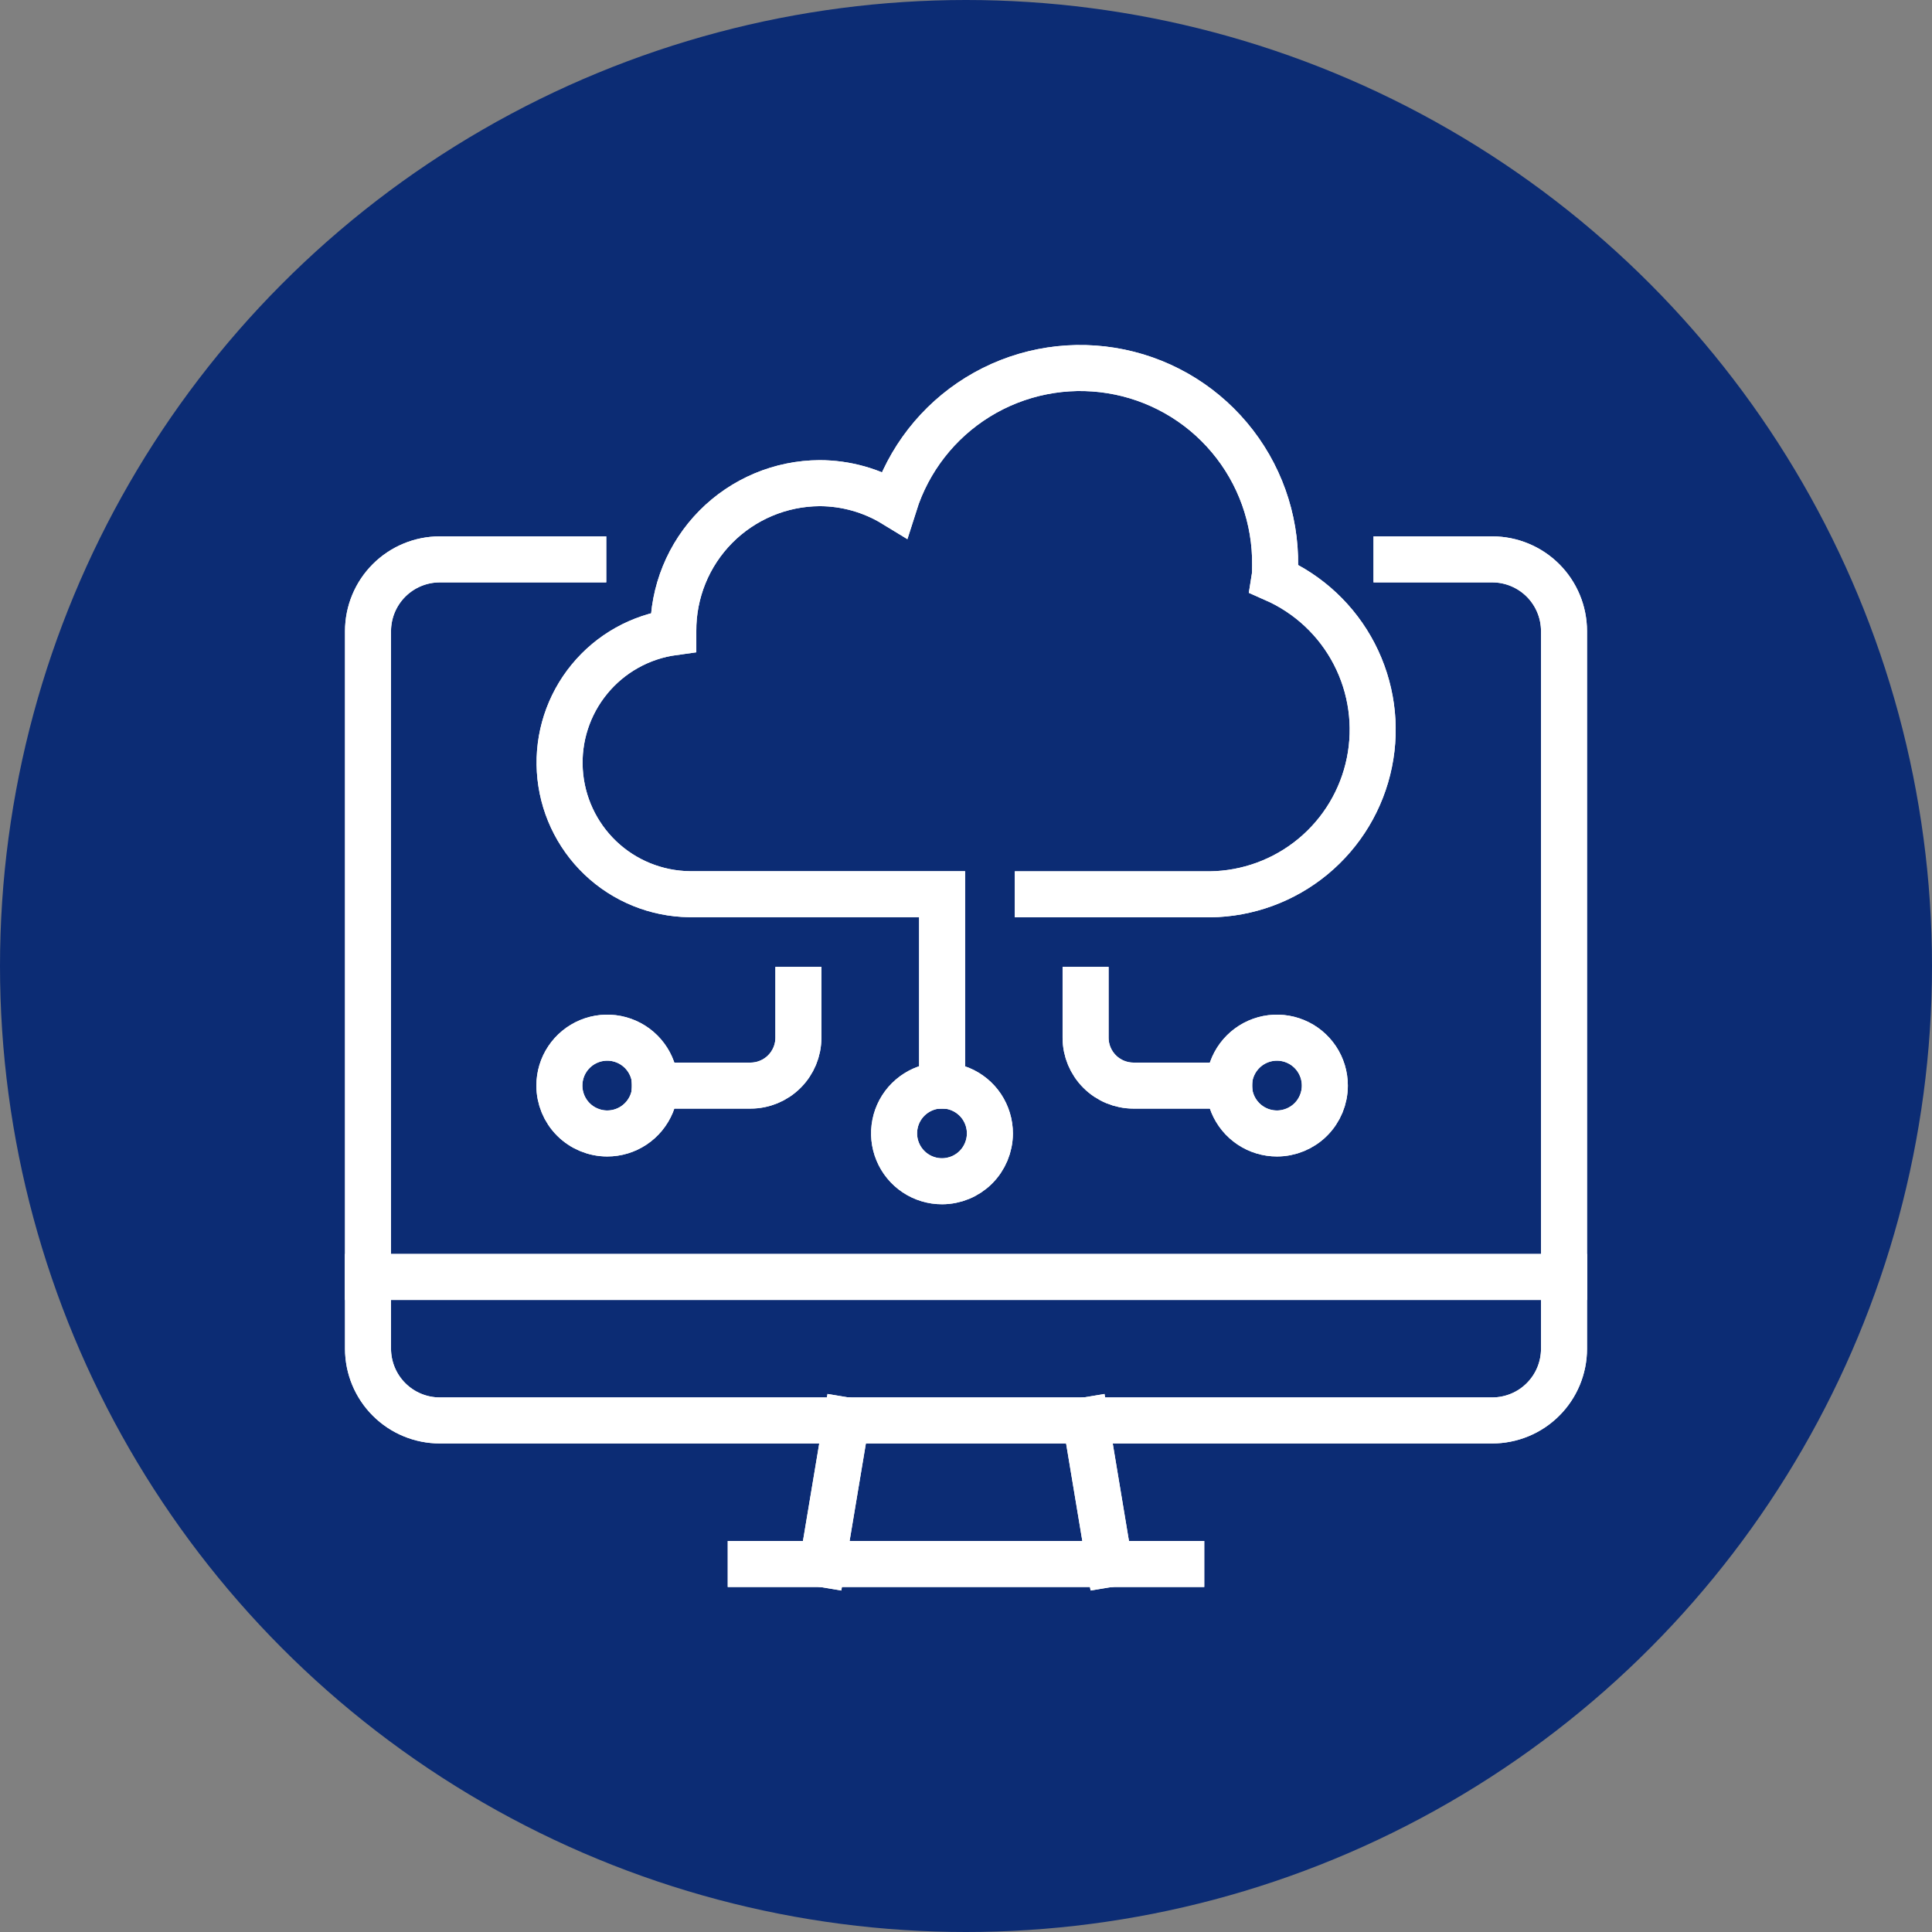
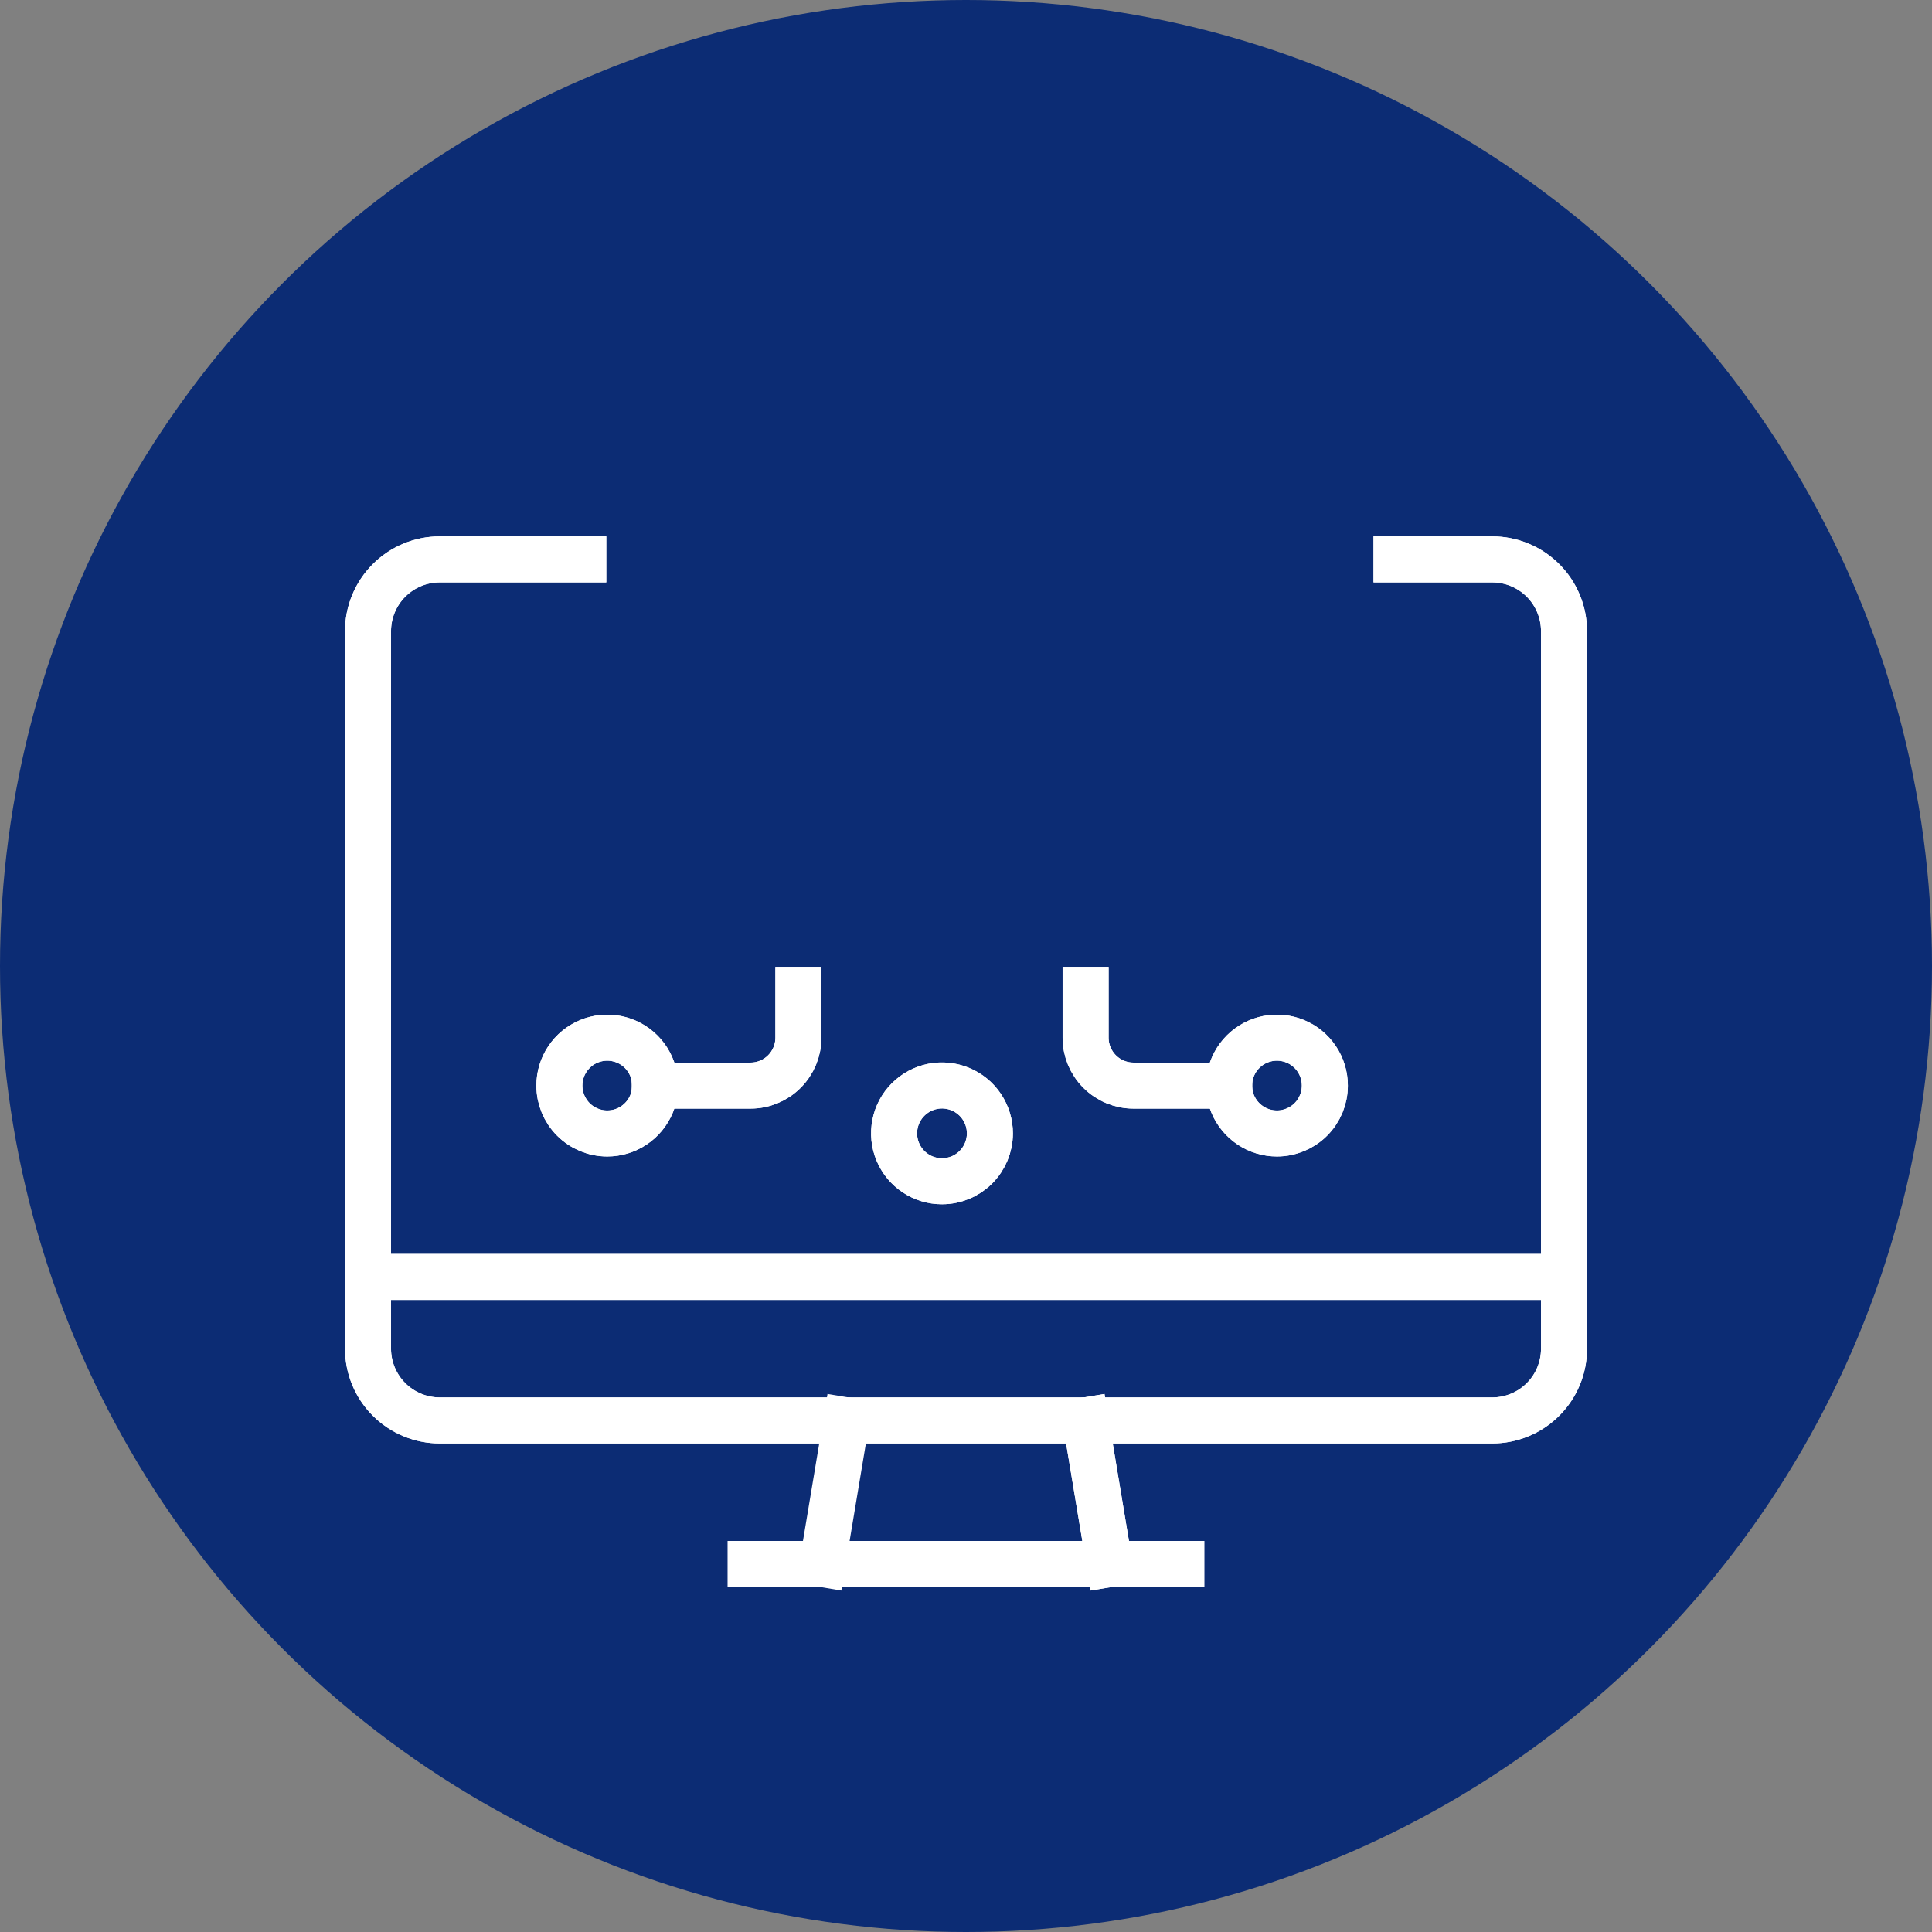
<svg xmlns="http://www.w3.org/2000/svg" width="60" height="60" viewBox="0 0 60 60" fill="none">
  <rect x="0" y="0" width="60" height="60" fill="#808080" stroke="none" />
  <circle cx="30" cy="30" r="30" fill="#0C2C74" />
+   <path d="M36.685 48.571H23.315" stroke="white" stroke-width="1.429" stroke-linecap="square" />
+   <path d="M33.714 44.113L34.456 48.573" stroke="white" stroke-width="1.429" stroke-linecap="square" />
+   <path d="M18.114 17.372H13.658C13.067 17.372 12.5 17.607 12.082 18.025C11.664 18.443 11.429 19.01 11.429 19.602V41.887C11.43 42.478 11.665 43.044 12.083 43.461C12.501 43.879 13.068 44.113 13.658 44.113H46.342C46.635 44.113 46.924 44.056 47.195 43.944C47.465 43.833 47.711 43.669 47.918 43.462C48.125 43.256 48.29 43.01 48.402 42.74C48.514 42.469 48.572 42.18 48.572 41.887V19.602C48.572 19.01 48.337 18.443 47.919 18.025C47.5 17.607 46.933 17.372 46.342 17.372H43.37" stroke="white" stroke-width="1.429" stroke-linecap="square" />
+   <path d="M11.429 39.657H48.572" stroke="white" stroke-width="1.429" stroke-linecap="square" />
+   <path d="M39.657 35.201C39.362 35.201 39.075 35.114 38.83 34.95C38.586 34.787 38.395 34.554 38.282 34.283C38.17 34.011 38.14 33.712 38.197 33.423C38.255 33.135 38.397 32.869 38.605 32.661C38.813 32.453 39.078 32.312 39.366 32.254C39.655 32.197 39.954 32.226 40.226 32.339C40.498 32.451 40.73 32.642 40.894 32.887C41.057 33.131 41.144 33.419 41.144 33.713C41.144 34.108 40.988 34.486 40.709 34.765C40.43 35.044 40.051 35.201 39.657 35.201V35.201Z" stroke="white" stroke-width="1.429" stroke-linecap="square" />
+   <path d="M38.173 33.714H35.202C34.808 33.714 34.43 33.558 34.151 33.279C33.872 33.001 33.715 32.624 33.714 32.23V30.742" stroke="white" stroke-width="1.429" stroke-linecap="square" />
+   <path d="M18.859 35.201C19.154 35.201 19.441 35.114 19.686 34.95C19.93 34.787 20.121 34.554 20.234 34.283C20.346 34.011 20.376 33.712 20.318 33.423C20.261 33.135 20.119 32.869 19.911 32.661C19.703 32.453 19.438 32.312 19.149 32.254C18.861 32.197 18.562 32.226 18.29 32.339C18.018 32.451 17.786 32.642 17.622 32.887C17.459 33.131 17.372 33.419 17.372 33.713C17.372 34.108 17.528 34.486 17.807 34.765C18.086 35.044 18.465 35.201 18.859 35.201V35.201Z" stroke="white" stroke-width="1.429" stroke-linecap="square" />
+   <path d="M20.335 33.714H23.307C23.701 33.714 24.079 33.558 24.358 33.279C24.637 33.001 24.794 32.624 24.795 32.23V30.742" stroke="white" stroke-width="1.429" stroke-linecap="square" />
+   <path d="M29.258 36.685C28.963 36.686 28.675 36.599 28.43 36.436C28.185 36.273 27.994 36.041 27.881 35.769C27.767 35.497 27.738 35.197 27.795 34.908C27.852 34.619 27.994 34.354 28.202 34.146C28.411 33.937 28.676 33.796 28.965 33.738C29.254 33.681 29.553 33.711 29.825 33.824C30.097 33.937 30.33 34.128 30.493 34.373C30.656 34.619 30.743 34.907 30.742 35.202C30.741 35.595 30.584 35.972 30.306 36.25C30.028 36.528 29.651 36.684 29.258 36.685V36.685Z" stroke="white" stroke-width="1.429" stroke-linecap="square" />
  <path d="M25.541 48.573L26.286 44.113" stroke="white" stroke-width="1.429" stroke-linecap="square" />
  <path d="M36.685 48.571H23.315" stroke="white" stroke-width="1.429" stroke-linecap="square" />
  <path d="M33.714 44.113L34.456 48.573" stroke="white" stroke-width="1.429" stroke-linecap="square" />
  <path d="M18.114 17.372H13.658C13.067 17.372 12.5 17.607 12.082 18.025C11.664 18.443 11.429 19.01 11.429 19.602V41.887C11.43 42.478 11.665 43.044 12.083 43.461C12.501 43.879 13.068 44.113 13.658 44.113H46.342C46.635 44.113 46.924 44.056 47.195 43.944C47.465 43.833 47.711 43.669 47.918 43.462C48.125 43.256 48.29 43.01 48.402 42.74C48.514 42.469 48.572 42.18 48.572 41.887V19.602C48.572 19.01 48.337 18.443 47.919 18.025C47.5 17.607 46.933 17.372 46.342 17.372H43.37" stroke="white" stroke-width="1.429" stroke-linecap="square" />
  <path d="M11.429 39.657H48.572" stroke="white" stroke-width="1.429" stroke-linecap="square" />
  <path d="M39.657 35.201C39.362 35.201 39.075 35.114 38.83 34.95C38.586 34.787 38.395 34.554 38.282 34.283C38.17 34.011 38.14 33.712 38.197 33.423C38.255 33.135 38.397 32.869 38.605 32.661C38.813 32.453 39.078 32.312 39.366 32.254C39.655 32.197 39.954 32.226 40.226 32.339C40.498 32.451 40.73 32.642 40.894 32.887C41.057 33.131 41.144 33.419 41.144 33.713C41.144 34.108 40.988 34.486 40.709 34.765C40.43 35.044 40.051 35.201 39.657 35.201V35.201Z" stroke="white" stroke-width="1.429" stroke-linecap="square" />
  <path d="M38.173 33.714H35.202C34.808 33.714 34.43 33.558 34.151 33.279C33.872 33.001 33.715 32.624 33.714 32.23V30.742" stroke="white" stroke-width="1.429" stroke-linecap="square" />
  <path d="M18.859 35.201C19.154 35.201 19.441 35.114 19.686 34.95C19.93 34.787 20.121 34.554 20.234 34.283C20.346 34.011 20.376 33.712 20.318 33.423C20.261 33.135 20.119 32.869 19.911 32.661C19.703 32.453 19.438 32.312 19.149 32.254C18.861 32.197 18.562 32.226 18.29 32.339C18.018 32.451 17.786 32.642 17.622 32.887C17.459 33.131 17.372 33.419 17.372 33.713C17.372 34.108 17.528 34.486 17.807 34.765C18.086 35.044 18.465 35.201 18.859 35.201V35.201Z" stroke="white" stroke-width="1.429" stroke-linecap="square" />
  <path d="M20.335 33.714H23.307C23.701 33.714 24.079 33.558 24.358 33.279C24.637 33.001 24.794 32.624 24.795 32.23V30.742" stroke="white" stroke-width="1.429" stroke-linecap="square" />
  <path d="M29.258 36.685C28.963 36.686 28.675 36.599 28.43 36.436C28.185 36.273 27.994 36.041 27.881 35.769C27.767 35.497 27.738 35.197 27.795 34.908C27.852 34.619 27.994 34.354 28.202 34.146C28.411 33.937 28.676 33.796 28.965 33.738C29.254 33.681 29.553 33.711 29.825 33.824C30.097 33.937 30.33 34.128 30.493 34.373C30.656 34.619 30.743 34.907 30.742 35.202C30.741 35.595 30.584 35.972 30.306 36.25C30.028 36.528 29.651 36.684 29.258 36.685V36.685Z" stroke="white" stroke-width="1.429" stroke-linecap="square" />
-   <path d="M29.258 33.714V27.77H21.413C20.381 27.757 19.393 27.355 18.646 26.644C17.9 25.932 17.449 24.965 17.386 23.936C17.322 22.907 17.65 21.891 18.304 21.094C18.957 20.296 19.889 19.775 20.91 19.635V19.601C20.906 19.001 21.021 18.406 21.247 17.85C21.473 17.294 21.807 16.788 22.229 16.361C22.651 15.934 23.153 15.595 23.706 15.362C24.259 15.129 24.853 15.008 25.453 15.005C26.272 15.006 27.075 15.232 27.774 15.659C28.212 14.274 29.133 13.092 30.369 12.33C31.605 11.568 33.074 11.275 34.508 11.506C35.942 11.736 37.246 12.475 38.18 13.587C39.115 14.698 39.619 16.109 39.6 17.562C39.6 17.703 39.6 17.839 39.577 17.98C40.646 18.451 41.522 19.273 42.059 20.311C42.595 21.348 42.761 22.538 42.527 23.683C42.294 24.827 41.676 25.857 40.775 26.602C39.875 27.346 38.747 27.76 37.579 27.774H32.23" stroke="white" stroke-width="1.429" stroke-linecap="square" />
-   <path d="M25.541 48.573L26.286 44.113" stroke="white" stroke-width="1.429" stroke-linecap="square" />
-   <path d="M36.685 48.571H23.315" stroke="white" stroke-width="1.429" stroke-linecap="square" />
-   <path d="M33.714 44.113L34.456 48.573" stroke="white" stroke-width="1.429" stroke-linecap="square" />
-   <path d="M18.114 17.372H13.658C13.067 17.372 12.5 17.607 12.082 18.025C11.664 18.443 11.429 19.01 11.429 19.602V41.887C11.43 42.478 11.665 43.044 12.083 43.461C12.501 43.879 13.068 44.113 13.658 44.113H46.342C46.635 44.113 46.924 44.056 47.195 43.944C47.465 43.833 47.711 43.669 47.918 43.462C48.125 43.256 48.29 43.01 48.402 42.74C48.514 42.469 48.572 42.18 48.572 41.887V19.602C48.572 19.01 48.337 18.443 47.919 18.025C47.5 17.607 46.933 17.372 46.342 17.372H43.37" stroke="white" stroke-width="1.429" stroke-linecap="square" />
-   <path d="M11.429 39.657H48.572" stroke="white" stroke-width="1.429" stroke-linecap="square" />
-   <path d="M39.657 35.201C39.362 35.201 39.075 35.114 38.83 34.95C38.586 34.787 38.395 34.554 38.282 34.283C38.17 34.011 38.14 33.712 38.197 33.423C38.255 33.135 38.397 32.869 38.605 32.661C38.813 32.453 39.078 32.312 39.366 32.254C39.655 32.197 39.954 32.226 40.226 32.339C40.498 32.451 40.73 32.642 40.894 32.887C41.057 33.131 41.144 33.419 41.144 33.713C41.144 34.108 40.988 34.486 40.709 34.765C40.43 35.044 40.051 35.201 39.657 35.201V35.201Z" stroke="white" stroke-width="1.429" stroke-linecap="square" />
-   <path d="M38.173 33.714H35.202C34.808 33.714 34.43 33.558 34.151 33.279C33.872 33.001 33.715 32.624 33.714 32.23V30.742" stroke="white" stroke-width="1.429" stroke-linecap="square" />
-   <path d="M18.859 35.201C19.154 35.201 19.441 35.114 19.686 34.95C19.93 34.787 20.121 34.554 20.234 34.283C20.346 34.011 20.376 33.712 20.318 33.423C20.261 33.135 20.119 32.869 19.911 32.661C19.703 32.453 19.438 32.312 19.149 32.254C18.861 32.197 18.562 32.226 18.29 32.339C18.018 32.451 17.786 32.642 17.622 32.887C17.459 33.131 17.372 33.419 17.372 33.713C17.372 34.108 17.528 34.486 17.807 34.765C18.086 35.044 18.465 35.201 18.859 35.201V35.201Z" stroke="white" stroke-width="1.429" stroke-linecap="square" />
-   <path d="M20.335 33.714H23.307C23.701 33.714 24.079 33.558 24.358 33.279C24.637 33.001 24.794 32.624 24.795 32.23V30.742" stroke="white" stroke-width="1.429" stroke-linecap="square" />
-   <path d="M29.258 36.685C28.963 36.686 28.675 36.599 28.43 36.436C28.185 36.273 27.994 36.041 27.881 35.769C27.767 35.497 27.738 35.197 27.795 34.908C27.852 34.619 27.994 34.354 28.202 34.146C28.411 33.937 28.676 33.796 28.965 33.738C29.254 33.681 29.553 33.711 29.825 33.824C30.097 33.937 30.33 34.128 30.493 34.373C30.656 34.619 30.743 34.907 30.742 35.202C30.741 35.595 30.584 35.972 30.306 36.25C30.028 36.528 29.651 36.684 29.258 36.685V36.685Z" stroke="white" stroke-width="1.429" stroke-linecap="square" />
-   <path d="M29.258 33.714V27.77H21.413C20.381 27.757 19.393 27.355 18.646 26.644C17.9 25.932 17.449 24.965 17.386 23.936C17.322 22.907 17.65 21.891 18.304 21.094C18.957 20.296 19.889 19.775 20.91 19.635V19.601C20.906 19.001 21.021 18.406 21.247 17.85C21.473 17.294 21.807 16.788 22.229 16.361C22.651 15.934 23.153 15.595 23.706 15.362C24.259 15.129 24.853 15.008 25.453 15.005C26.272 15.006 27.075 15.232 27.774 15.659C28.212 14.274 29.133 13.092 30.369 12.33C31.605 11.568 33.074 11.275 34.508 11.506C35.942 11.736 37.246 12.475 38.18 13.587C39.115 14.698 39.619 16.109 39.6 17.562C39.6 17.703 39.6 17.839 39.577 17.98C40.646 18.451 41.522 19.273 42.059 20.311C42.595 21.348 42.761 22.538 42.527 23.683C42.294 24.827 41.676 25.857 40.775 26.602C39.875 27.346 38.747 27.76 37.579 27.774H32.23" stroke="white" stroke-width="1.429" stroke-linecap="square" />
</svg>